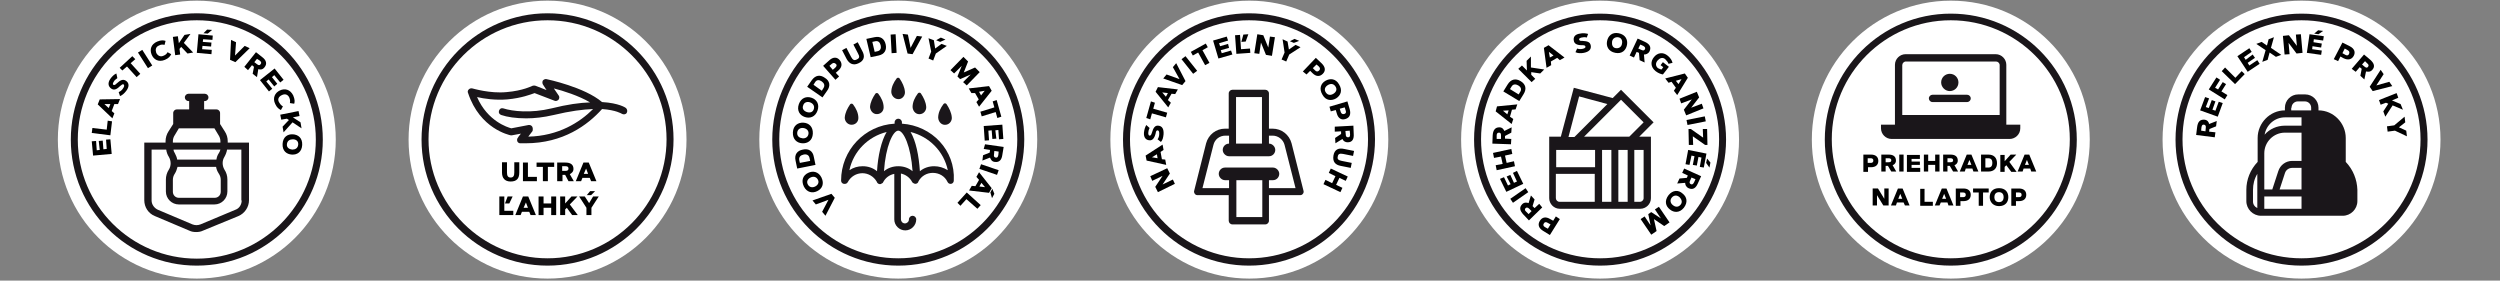
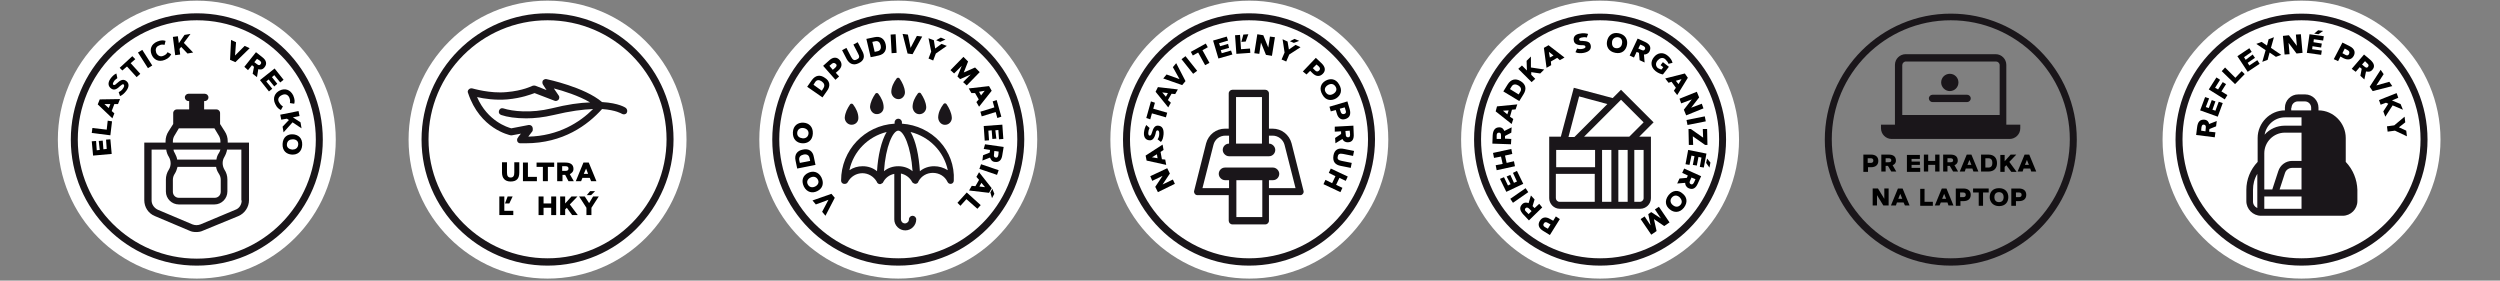
<svg xmlns="http://www.w3.org/2000/svg" version="1.1" id="Layer_1" x="0px" y="0px" viewBox="0 0 752 84.4" style="enable-background:new 0 0 752 84.4;" xml:space="preserve">
  <rect x="0" y="0" width="752" height="84.4" fill="#808080" stroke="none" />
  <style type="text/css">
	.st0{fill:#FFFFFF;}
	.st1{fill:#1A161A;}
</style>
  <title>be_urban_icons</title>
  <g>
    <circle class="st0" cx="481.3" cy="42" r="41.8" />
    <path class="st1" d="M481.3,79.9c-20.9,0-37.9-17-37.9-37.9c0-20.9,17-37.9,37.9-37.9s37.9,17,37.9,37.9   C519.2,62.9,502.2,79.9,481.3,79.9z M481.3,6.1c-19.8,0-35.8,16.1-35.8,35.8c0,19.8,16.1,35.8,35.8,35.8   c19.8,0,35.8-16.1,35.8-35.8C517.1,22.2,501,6.1,481.3,6.1z" />
-     <path class="st1" d="M493.1,41.1l4.3-4.3l-9.8-9.8l-2.5,2.5l-11.7-3.1l-3.9,14.7H466v18.5c0,1.7,1.4,3.2,3.2,3.2h24.2   c1.7,0,3.2-1.4,3.2-3.2V41.1H493.1z M494.4,36.8l-4.3,4.3h-13.6l11.1-11.1L494.4,36.8z M475,29l8.5,2.3l-9.9,9.9h-1.8L475,29z    M479.8,60.7h-10.7c-0.6,0-1.1-0.5-1.1-1.1v-7.3h11.7V60.7z M479.8,50.3h-11.7v-5.2h11.7V50.3z M484.7,60.7h-2.8V45.1h2.8V60.7z    M489.6,60.7h-2.8V45.1h2.8V60.7z M494.4,59.6c0,0.6-0.5,1.1-1.1,1.1h-1.7V45.1h2.8V59.6z" />
+     <path class="st1" d="M493.1,41.1l4.3-4.3l-9.8-9.8l-2.5,2.5l-11.7-3.1l-3.9,14.7H466v18.5c0,1.7,1.4,3.2,3.2,3.2h24.2   c1.7,0,3.2-1.4,3.2-3.2V41.1H493.1z M494.4,36.8l-4.3,4.3h-13.6l11.1-11.1L494.4,36.8z M475,29l8.5,2.3l-9.9,9.9h-1.8L475,29z    M479.8,60.7h-10.7c-0.6,0-1.1-0.5-1.1-1.1v-7.3h11.7V60.7z M479.8,50.3h-11.7v-5.2h11.7V50.3M484.7,60.7h-2.8V45.1h2.8V60.7z    M489.6,60.7h-2.8V45.1h2.8V60.7z M494.4,59.6c0,0.6-0.5,1.1-1.1,1.1h-1.7V45.1h2.8V59.6z" />
    <g>
      <path d="M469.2,65.9l-3,4.8l-2.1-1.3c-1.3-0.8-1.6-1.9-0.9-3s1.8-1.3,3.1-0.5l0.9,0.5l0.8-1.3L469.2,65.9z M465.6,68.8l0.8-1.3    l-0.9-0.5c-0.5-0.3-0.9-0.2-1.1,0.2c-0.3,0.4-0.2,0.8,0.3,1.1L465.6,68.8z" />
      <path d="M463.9,62.4l-4,3.9l-1.7-1.8c-1-1.1-1.3-2.1-0.3-3.1c0.6-0.6,1.4-0.5,1.9-0.3l0.7-2.3l1.1,1.2L461,62l0.6,0.6l1.4-1.3    L463.9,62.4z M459.8,64.4l0.9-0.9l-0.7-0.7c-0.4-0.4-0.8-0.5-1.1-0.2c-0.3,0.3-0.3,0.7,0.2,1.1L459.8,64.4z" />
      <path d="M455.1,61l-0.8-1.2l4.6-3.2l0.8,1.2L455.1,61z" />
      <path d="M453.2,53.1l1.1-0.5l1.1,2.4l0.9-0.4l-1.2-2.6l1.2-0.6l1.9,3.9l-5.1,2.4l-1.9-3.9l1.2-0.5l1.2,2.5l0.8-0.4L453.2,53.1z" />
      <path d="M449.4,47.5l-0.3-1.5l5.5-1.2l0.3,1.5l-2.2,0.5l0.5,2.2l2.2-0.5l0.3,1.5l-5.5,1.2l-0.3-1.5l2.1-0.4l-0.5-2.2L449.4,47.5z" />
      <path d="M454.5,43.4l-5.6-0.2l0.1-2.5c0.1-1.5,0.7-2.4,2-2.4c0.9,0,1.3,0.6,1.5,1.1l2.2-1.1l-0.1,1.6l-1.9,1l0,0.8l1.9,0.1    L454.5,43.4z M450.2,41.8l1.3,0l0-1c0-0.6-0.1-0.9-0.6-0.9c-0.5,0-0.7,0.3-0.7,0.9L450.2,41.8z" />
      <path d="M455.2,35.8l-0.5,1.5l-4.8-3.8l0.4-1.5l6.1-0.6l-0.5,1.5l-1.1,0.1l-0.6,2.1L455.2,35.8z M453.4,34.4l0.4-1.2l-1.7,0.1    L453.4,34.4z" />
      <path d="M458.3,28.3l-1.3,2.1l-4.8-2.9l1.3-2.1c1-1.6,2.4-1.9,3.9-1C458.9,25.3,459.3,26.7,458.3,28.3z M456.8,28.4l0.5-0.8    c0.5-0.8,0.1-1.5-0.6-1.9c-0.7-0.4-1.5-0.5-2,0.3l-0.5,0.8L456.8,28.4z" />
      <path d="M459.2,18.3l1.3-1.3l0,3.3l4,0.6l-1.2,1.2l-2.7-0.4l0,0.8l1.2,1.2l-1.1,1l-4-4l1.1-1l1.5,1.5L459.2,18.3z" />
      <path d="M466.6,19.6l-1.4,0.8l-0.8-6l1.4-0.8l4.8,3.7l-1.4,0.8l-0.8-0.7l-1.9,1.1L466.6,19.6z M466.2,17.3l1.1-0.6l-1.4-1.1    L466.2,17.3z" />
      <path d="M477.3,11.3c-0.6-0.2-1.1-0.1-1.6,0c-0.4,0.1-0.8,0.3-0.7,0.6c0.1,0.4,0.4,0.4,1,0.4c1.5,0.1,2.3,0.3,2.5,1.4    c0.2,1.2-0.6,1.9-2.1,2.2c-1,0.2-1.9,0.1-2.5-0.2l0.5-1.1c0.5,0.2,1.1,0.2,1.6,0.1c0.5-0.1,1-0.3,0.9-0.7    c-0.1-0.4-0.5-0.4-1.1-0.4c-1.5,0-2.3-0.5-2.4-1.4c-0.2-1,0.3-1.9,1.9-2.1c0.9-0.2,1.6-0.1,2.4,0.1L477.3,11.3z" />
      <path d="M483.4,12.4c0.3-1.6,1.5-2.8,3.5-2.4c2,0.4,2.8,1.9,2.5,3.5c-0.3,1.6-1.5,2.8-3.5,2.4C483.8,15.5,483.1,13.9,483.4,12.4z     M487.9,13.1c0.2-0.9-0.2-1.8-1.2-1.9s-1.7,0.5-1.8,1.4s0.2,1.8,1.2,1.9S487.8,14,487.9,13.1z" />
      <path d="M490.2,16.7l2.4-5.1l2.2,1c1.3,0.6,2,1.5,1.4,2.8c-0.4,0.8-1.1,1-1.7,1l0.2,2.4l-1.5-0.7l-0.2-2.2l-0.7-0.3l-0.8,1.7    L490.2,16.7z M493.4,13.4l-0.6,1.2l0.9,0.4c0.6,0.3,0.9,0.2,1.1-0.2c0.2-0.4,0-0.7-0.5-1L493.4,13.4z" />
      <path d="M499.8,20.9l0.5-0.7l-0.8-0.6l0.7-0.9l1.8,1.4l-1.8,2.3c-0.5-0.1-1.3-0.3-2.2-1c-1.6-1.3-1.5-3-0.5-4.2    c1-1.3,2.7-1.7,4.2-0.4c0.8,0.7,1.2,1.3,1.4,2.1l-1.2,0.3c-0.2-0.5-0.5-0.9-1-1.4c-0.8-0.7-1.7-0.3-2.3,0.4    c-0.6,0.7-0.7,1.6,0.1,2.3C499.2,20.7,499.5,20.9,499.8,20.9z" />
      <path d="M501.9,24.9l-1-1.3l5.9-1.5l0.9,1.3l-3.2,5.2l-1-1.3l0.6-0.9l-1.3-1.8L501.9,24.9z M504.1,24.3l0.8,1l0.9-1.5L504.1,24.3z    " />
      <path d="M510.4,27.6l0.7,1.7l-2.4,3.1l3.2-1.2l0.5,1.4l-5.2,2.1l-0.7-1.7l2.4-3.1l-3.2,1.2l-0.5-1.4L510.4,27.6z" />
      <path d="M512.8,35l0.3,1.5l-5.5,1.1l-0.3-1.5L512.8,35z" />
      <path d="M509.3,43.6l-1.3,0l-0.1-4.8l0.7,0l3.7,2.6l-0.1-2.6l1.3,0l0.1,4.8l-0.7,0l-3.7-2.6L509.3,43.6z" />
      <path d="M510.4,49.8l-1.2-0.2l0.5-2.6l-0.9-0.2l-0.6,2.8l-1.2-0.2l0.8-4.3l5.5,1.1l-0.8,4.2l-1.2-0.2l0.5-2.8l-0.9-0.2L510.4,49.8    z M514.5,48.9l-0.3,1.5l-1-1.4l0.3-1.3L514.5,48.9z" />
      <path d="M506.6,50.7l5.1,2.3l-1,2.2c-0.6,1.4-1.5,2-2.8,1.4c-0.8-0.4-1-1.1-1-1.6l-2.4,0.2l0.7-1.5l2.2-0.2l0.3-0.7l-1.7-0.8    L506.6,50.7z M510,53.9l-1.2-0.5l-0.4,0.9c-0.3,0.6-0.2,0.9,0.2,1.1s0.7,0,1-0.6L510,53.9z" />
      <path d="M506.1,58.2c1.3,1,1.7,2.6,0.4,4.3c-1.3,1.6-3,1.5-4.2,0.5c-1.3-1-1.7-2.6-0.4-4.3C503.2,57.1,504.9,57.1,506.1,58.2z     M503.2,61.7c0.7,0.6,1.6,0.7,2.3-0.1s0.3-1.7-0.3-2.3c-0.7-0.6-1.6-0.7-2.3,0.1S502.5,61.2,503.2,61.7z" />
      <path d="M497.5,65.9l0.8,3.6l-1.6,1.1l-3.2-4.7l1.2-0.8l1.8,2.7l-0.7-3.4l0.9-0.6l2.9,1.9l-1.8-2.7l1.2-0.8l3.2,4.7l-1.6,1.1    L497.5,65.9z" />
    </g>
  </g>
  <g>
    <circle class="st0" cx="375.8" cy="42" r="41.8" />
    <path class="st1" d="M375.7,79.9c-20.9,0-37.9-17-37.9-37.9S354.8,4,375.7,4c20.9,0,37.9,17,37.9,37.9S396.7,79.9,375.7,79.9z    M375.7,6.1c-19.8,0-35.8,16.1-35.8,35.8s16.1,35.8,35.8,35.8c19.8,0,35.8-16.1,35.8-35.8S395.5,6.1,375.7,6.1z" />
    <path class="st1" d="M392.1,57.4l-3.6-14.3c-0.7-2.6-3-4.4-5.7-4.4h-1.1V28.1c0-0.6-0.5-1.1-1.1-1.1h-9.9c-0.6,0-1.1,0.5-1.1,1.1   v10.6h-1.1c-2.7,0-5,1.8-5.7,4.4l-3.6,14.3c-0.1,0.3,0,0.6,0.2,0.9c0.2,0.3,0.5,0.4,0.8,0.4h9.4v7.7c0,0.6,0.5,1.1,1.1,1.1h9.9   c0.6,0,1.1-0.5,1.1-1.1v-7.7h9.4c0.3,0,0.6-0.1,0.8-0.4C392.1,58.1,392.2,57.7,392.1,57.4z M379.6,29.2v14h-7.8v-14H379.6z    M371.9,65.3V54.2h7.8v11.1H371.9z M381.7,56.6v-2.4h1.2c1.1,0,1.9-0.9,1.9-1.9s-0.9-1.9-1.9-1.9h-14.4c-1.1,0-1.9,0.9-1.9,1.9   s0.9,1.9,1.9,1.9h1.2v2.4h-8l3.3-13c0.4-1.7,1.9-2.8,3.6-2.8h1.1v2.4h0c-1.1,0-1.9,0.9-1.9,1.9s0.9,1.9,1.9,1.9h12   c1.1,0,1.9-0.9,1.9-1.9s-0.9-1.9-1.9-1.9h0v-2.4h1.1c1.7,0,3.2,1.2,3.6,2.8l3.3,13H381.7z" />
    <g>
      <g>
        <path d="M348.3,57.8l-0.8-1.6l2.2-3.3l-3.1,1.5L346,53l5.1-2.4l0.8,1.6l-2.2,3.3l3.1-1.5l0.6,1.3L348.3,57.8z" />
        <path d="M350.5,48l0.3,1.6l-5.9-1.3l-0.3-1.5l5.1-3.3l0.3,1.6l-0.9,0.6l0.4,2.2L350.5,48z M348.2,47.6l-0.2-1.2l-1.5,0.9     L348.2,47.6z" />
        <path d="M345.8,38.5c-0.3,0.6-0.4,1.1-0.4,1.5c0,0.4,0.1,0.8,0.4,0.8c0.4,0,0.5-0.3,0.7-0.9c0.4-1.4,0.9-2.2,1.9-2.1     c1.2,0.1,1.7,1,1.6,2.6c-0.1,1-0.3,1.8-0.8,2.3l-1-0.8c0.3-0.4,0.5-1,0.5-1.6c0-0.5,0-1-0.5-1.1c-0.4,0-0.5,0.4-0.6,1     c-0.4,1.5-1,2.1-1.9,2c-1-0.1-1.7-0.8-1.6-2.3c0.1-0.9,0.3-1.6,0.7-2.3L345.8,38.5z" />
        <path d="M346.2,30.5l1.2,0.4l-0.5,1.8l4.2,1.2l-0.4,1.4l-4.2-1.2l-0.5,1.8l-1.2-0.4L346.2,30.5z" />
        <path d="M352.2,30.9l-0.8,1.4l-3.8-4.7l0.7-1.4l6,0.7l-0.8,1.4l-1.1-0.1l-1.1,1.9L352.2,30.9z M350.7,29.1l0.6-1.1l-1.7-0.2     L350.7,29.1z" />
        <path d="M354.8,23.8l-2-3.6l1-1.2l2.8,5.4l-1,1.2l-5.7-2l1-1.2L354.8,23.8z" />
        <path d="M355.4,17.8l1.2-0.9l3.5,4.4l-1.2,0.9L355.4,17.8z" />
        <path d="M362.7,13.1l0.6,1.1l-1.6,0.9l2.1,3.8l-1.3,0.7l-2.1-3.8l-1.6,0.9l-0.6-1.1L362.7,13.1z" />
        <path d="M369.4,13.2l0.3,1.2l-2.5,0.7l0.3,0.9l2.8-0.8l0.4,1.2l-4.2,1.2l-1.6-5.4L369,11l0.4,1.2l-2.7,0.8l0.3,0.9L369.4,13.2z" />
        <path d="M373.3,14.8l2.7-0.2l0.1,1.3l-4.2,0.3l-0.4-5.6l1.5-0.1L373.3,14.8z M374,10.4l1.5-0.1l-0.8,2.2l-1.3,0.1L374,10.4z" />
        <path d="M378.2,10.3l1.8,0.3l1.5,3.7L382,11l1.5,0.2l-0.9,5.6l-1.8-0.3l-1.5-3.7l-0.5,3.4l-1.5-0.2L378.2,10.3z" />
        <path d="M387.7,14.9l2-1.4l1.5,0.7l-3.4,2.2l-0.9,2.1l-1.4-0.6l0.9-2.1l-0.6-4l1.5,0.7L387.7,14.9z M389.4,11.7l1.4,0.6l-1.6,0.6     l-1.2-0.5L389.4,11.7z" />
        <path d="M391.9,21.5l3.9-4.1l1.8,1.7c1.1,1.1,1.2,2.2,0.3,3.1c-0.9,0.9-2,0.9-3.1-0.2l-0.7-0.7l-1.1,1.1L391.9,21.5z M396,19.4     l-1.1,1.1l0.7,0.7c0.4,0.4,0.8,0.4,1.2,0c0.4-0.4,0.3-0.8-0.1-1.2L396,19.4z" />
        <path d="M398.7,24.3c1.4-0.8,3.1-0.7,4.1,1.1c1.1,1.8,0.5,3.3-0.9,4.2c-1.4,0.8-3.1,0.7-4.1-1.1     C396.7,26.7,397.3,25.1,398.7,24.3z M401.1,28.2c0.8-0.5,1.2-1.3,0.6-2.2c-0.6-0.9-1.5-0.9-2.3-0.4s-1.2,1.3-0.6,2.2     C399.4,28.7,400.3,28.7,401.1,28.2z" />
        <path d="M399.9,32.1l5.4-1.6l0.7,2.4c0.4,1.5,0,2.5-1.3,2.9c-1.2,0.4-2.2-0.2-2.6-1.7l-0.3-1l-1.5,0.4L399.9,32.1z M404.5,32.3     l-1.5,0.4l0.3,1c0.2,0.5,0.5,0.7,1,0.6c0.5-0.1,0.7-0.5,0.5-1L404.5,32.3z" />
        <path d="M401.5,38.1l5.6-0.3l0.1,2.5c0.1,1.5-0.4,2.5-1.8,2.5c-0.9,0-1.4-0.5-1.6-1l-2.1,1.3l-0.1-1.6l1.8-1.2l0-0.8l-1.9,0.1     L401.5,38.1z M406,39.3l-1.3,0.1l0.1,1c0,0.6,0.2,0.9,0.7,0.9c0.5,0,0.6-0.3,0.6-0.9L406,39.3z" />
        <path d="M403.6,48.4l3,0.6l-0.3,1.5l-3-0.6c-1.6-0.3-2.5-1.2-2.2-3.1c0.3-1.8,1.5-2.4,3.2-2l3,0.6l-0.3,1.5l-3-0.6     c-1-0.2-1.5,0-1.6,0.8C402.2,47.9,402.6,48.2,403.6,48.4z" />
        <path d="M403.8,56.5l-0.6,1.3l-5.1-2.4l0.6-1.3l2,1l1-2.1l-2-1l0.6-1.3l5.1,2.4l-0.6,1.3l-1.9-0.9l-1,2.1L403.8,56.5z" />
      </g>
    </g>
  </g>
  <g>
    <circle class="st0" cx="164.7" cy="42" r="41.8" />
    <path class="st1" d="M164.7,79.9c-20.9,0-37.9-17-37.9-37.9S143.8,4,164.7,4s37.9,17,37.9,37.9S185.6,79.9,164.7,79.9z M164.7,6.1   c-19.8,0-35.8,16.1-35.8,35.8s16.1,35.8,35.8,35.8s35.8-16.1,35.8-35.8S184.5,6.1,164.7,6.1z" />
    <path class="st1" d="M188.3,32.5c-0.1-0.1-2.1-1.5-7.2-1.8c-5.3-4.5-16.3-6.8-16.7-6.9c-0.4-0.1-0.8,0.1-1.1,0.4   c-0.2,0.4-0.2,0.8,0,1.2l1.1,1.7l-3.3-1.3c-0.3-0.1-0.6-0.1-0.9,0c0,0-2.9,1.5-7.8,1.9c-5,0.5-10.2-1.1-10.3-1.1   c-0.4-0.1-0.8,0-1.1,0.3c-0.3,0.3-0.4,0.7-0.2,1.1c3.6,10.8,12.4,12.6,12.8,12.7c0.1,0,0.3,0,0.4,0l2.7-0.5   c-0.3,0.4-0.7,0.8-0.9,1.2c-0.3,0.3-0.3,0.7-0.2,1.1c0.2,0.4,0.5,0.6,0.9,0.6c0.5,0,1.1,0,1.6,0c11.3,0,18.7-5.5,23-10.3   c4.2,0.3,5.9,1.4,5.9,1.4c0.5,0.3,1.1,0.3,1.5-0.2C188.8,33.5,188.7,32.9,188.3,32.5z M160.1,38.1c-0.2-0.3-0.5-0.5-0.9-0.5   c-0.1,0-0.1,0-0.2,0l-5.2,1c-1.1-0.3-7.1-2.1-10.3-9.4c2.1,0.5,5.6,1,9.1,0.7c4.3-0.4,7.1-1.5,8.2-1.9l6,2.3c0.4,0.2,0.9,0,1.2-0.3   c0.3-0.4,0.3-0.9,0.1-1.2l-1.5-2.2c2.8,0.7,7.5,2.2,10.9,4.2c-3.1,0.1-6.8,0.6-11.6,1.8c-6.2,1.5-11.7,0.9-14.5,0   c-0.6-0.2-1.1,0.1-1.3,0.7c-0.2,0.6,0.1,1.1,0.7,1.3c1.7,0.6,4.4,1,7.5,1c2.5,0,5.2-0.3,8.2-1c5-1.2,8.9-1.7,11.9-1.8   c-4,4-10.4,8.1-19.5,8.3c0.7-0.9,1.3-1.7,1.3-1.7C160.3,38.9,160.3,38.5,160.1,38.1z" />
    <g>
      <g>
        <path d="M154.7,51.9v-3.1h1.5v3.1c0,1.7-0.7,2.7-2.6,2.7c-1.8,0-2.6-1.1-2.6-2.7v-3.1h1.5v3.1c0,1,0.3,1.5,1.1,1.5     C154.4,53.4,154.7,52.9,154.7,51.9z" />
        <path d="M158.8,53.2h2.7v1.3h-4.2v-5.6h1.5V53.2z" />
        <path d="M166.7,48.9v1.3h-1.9v4.3h-1.5v-4.3h-1.9v-1.3H166.7z" />
        <path d="M167.6,54.5v-5.6h2.5c1.5,0,2.4,0.6,2.4,1.9c0,0.9-0.6,1.3-1.1,1.6l1.2,2.1h-1.6l-1-1.9h-0.8v1.9H167.6z M169.1,50.1v1.3     h1c0.6,0,0.9-0.2,0.9-0.7s-0.3-0.7-0.9-0.7H169.1z" />
        <path d="M174.8,54.5h-1.6l2.3-5.6h1.6l2.3,5.6h-1.6l-0.4-1h-2.2L174.8,54.5z M175.6,52.3h1.3l-0.6-1.6L175.6,52.3z" />
        <path d="M151.7,63.4h2.7v1.3h-4.2v-5.6h1.5V63.4z M152.7,59.1h1.5l-1,2.1h-1.3L152.7,59.1z" />
-         <path d="M156.6,64.7H155l2.3-5.6h1.6l2.3,5.6h-1.6l-0.4-1H157L156.6,64.7z M157.5,62.5h1.3l-0.6-1.6L157.5,62.5z" />
        <path d="M165.8,59.1h1.5v5.6h-1.5v-2.2h-2.3v2.2H162v-5.6h1.5v2.1h2.3V59.1z" />
        <path d="M171.9,59.1h1.8l-2.3,2.4l2.4,3.2h-1.7l-1.6-2.2l-0.5,0.5v1.7h-1.5v-5.6h1.5v2.1L171.9,59.1z" />
        <path d="M177.2,61.1l1.2-2h1.7l-2.2,3.4v2.2h-1.5v-2.2l-2.2-3.4h1.7L177.2,61.1z M177.5,57.5h1.5l-1.2,1.2h-1.3L177.5,57.5z" />
      </g>
    </g>
  </g>
  <g>
-     <circle class="st0" cx="586.8" cy="42" r="41.8" />
    <path class="st1" d="M586.8,79.9c-20.9,0-37.9-17-37.9-37.9c0-20.9,17-37.9,37.9-37.9s37.9,17,37.9,37.9   C624.7,62.9,607.7,79.9,586.8,79.9z M586.8,6.1c-19.8,0-35.8,16.1-35.8,35.8c0,19.8,16.1,35.8,35.8,35.8s35.8-16.1,35.8-35.8   C622.6,22.2,606.5,6.1,586.8,6.1z" />
    <path class="st1" d="M603.5,37.5v-18c0-1.7-1.4-3.2-3.2-3.2h-27.1c-1.7,0-3.2,1.4-3.2,3.2v18h-4.2v1.1c0,1.7,1.4,3.2,3.2,3.2h35.5   c1.7,0,3.2-1.4,3.2-3.2v-1.1H603.5z M601.4,34.6h-29.2v-15c0-0.6,0.5-1.1,1.1-1.1h27.1c0.6,0,1.1,0.5,1.1,1.1V34.6z M586.5,27.4   c1.4,0,2.6-1.1,2.6-2.6c0-1.4-1.1-2.6-2.6-2.6c-1.4,0-2.6,1.1-2.6,2.6C583.9,26.2,585.1,27.4,586.5,27.4z M591.7,28.5h-10.4   c-0.6,0-1.1,0.5-1.1,1.1c0,0.6,0.5,1.1,1.1,1.1h10.4c0.6,0,1.1-0.5,1.1-1.1C592.8,29,592.3,28.5,591.7,28.5z" />
    <g>
      <g>
        <path d="M560.5,51.6v-5.1h2.3c1.4,0,2.2,0.7,2.2,1.9c0,1.2-0.8,1.9-2.2,1.9h-0.9v1.4H560.5z M561.8,47.6V49h0.9     c0.5,0,0.8-0.2,0.8-0.7c0-0.5-0.3-0.7-0.8-0.7H561.8z" />
        <path d="M565.9,51.6v-5.1h2.2c1.3,0,2.2,0.5,2.2,1.8c0,0.8-0.5,1.2-1,1.4l1.1,1.9h-1.5l-1-1.7h-0.7v1.7H565.9z M567.2,47.6v1.2     h0.9c0.6,0,0.8-0.2,0.8-0.6s-0.3-0.6-0.8-0.6H567.2z" />
-         <path d="M571.3,46.5h1.3v5.1h-1.3V46.5z" />
        <path d="M577.5,48.5v1.1H575v0.9h2.6v1.2h-4v-5.1h3.9v1.2H575v0.8H577.5z" />
        <path d="M582.1,46.5h1.3v5.1h-1.3v-2H580v2h-1.3v-5.1h1.3v1.9h2.1V46.5z" />
        <path d="M584.5,51.6v-5.1h2.2c1.3,0,2.2,0.5,2.2,1.8c0,0.8-0.5,1.2-1,1.4l1.1,1.9h-1.5l-1-1.7h-0.7v1.7H584.5z M585.8,47.6v1.2     h0.9c0.6,0,0.8-0.2,0.8-0.6s-0.3-0.6-0.8-0.6H585.8z" />
        <path d="M591,51.6h-1.5l2.1-5.1h1.4l2.1,5.1h-1.5l-0.3-0.9h-2L591,51.6z M591.8,49.6h1.2l-0.6-1.5L591.8,49.6z" />
        <path d="M598.1,51.6h-2.2v-5.1h2.2c1.7,0,2.6,1,2.6,2.6C600.7,50.6,599.8,51.6,598.1,51.6z M597.2,50.4h0.9     c0.9,0,1.2-0.6,1.2-1.4c0-0.8-0.3-1.4-1.2-1.4h-0.9V50.4z" />
        <path d="M604.8,46.5h1.7l-2.1,2.2l2.2,3h-1.6l-1.5-2l-0.5,0.5v1.5h-1.3v-5.1h1.3v1.9L604.8,46.5z" />
        <path d="M608.4,51.6h-1.5l2.1-5.1h1.4l2.1,5.1h-1.5l-0.3-0.9h-2L608.4,51.6z M609.1,49.6h1.2l-0.6-1.5L609.1,49.6z" />
        <path d="M563.3,56.7h1.6l1.9,3.1v-3.1h1.3v5.1h-1.6l-1.9-3.1v3.1h-1.3V56.7z" />
        <path d="M570.3,61.8h-1.5l2.1-5.1h1.4l2.1,5.1H573l-0.4-0.9h-2L570.3,61.8z M571,59.8h1.2l-0.6-1.5L571,59.8z" />
        <path d="M578.9,60.7h2.5v1.2h-3.8v-5.1h1.3V60.7z" />
        <path d="M583.4,61.8H582l2.1-5.1h1.4l2.1,5.1h-1.5l-0.3-0.9h-2L583.4,61.8z M584.2,59.8h1.2l-0.6-1.5L584.2,59.8z" />
        <path d="M588.3,61.8v-5.1h2.3c1.4,0,2.2,0.7,2.2,1.9c0,1.2-0.8,1.9-2.2,1.9h-0.9v1.4H588.3z M589.6,57.9v1.4h0.9     c0.5,0,0.8-0.2,0.8-0.7c0-0.5-0.3-0.7-0.8-0.7H589.6z" />
        <path d="M598.2,56.7v1.2h-1.7v4h-1.3v-4h-1.7v-1.2H598.2z" />
        <path d="M598.5,59.3c0-1.5,0.9-2.7,2.8-2.7c1.9,0,2.8,1.2,2.8,2.7c0,1.5-0.9,2.7-2.8,2.7C599.5,62,598.5,60.7,598.5,59.3z      M602.7,59.3c0-0.8-0.4-1.5-1.4-1.5c-1,0-1.4,0.7-1.4,1.5c0,0.8,0.4,1.5,1.4,1.5C602.3,60.8,602.7,60.1,602.7,59.3z" />
        <path d="M605,61.8v-5.1h2.3c1.4,0,2.2,0.7,2.2,1.9c0,1.2-0.8,1.9-2.2,1.9h-0.9v1.4H605z M606.4,57.9v1.4h0.9     c0.5,0,0.8-0.2,0.8-0.7c0-0.5-0.3-0.7-0.8-0.7H606.4z" />
      </g>
    </g>
  </g>
  <g>
    <circle class="st0" cx="270.2" cy="42" r="41.8" />
    <path class="st1" d="M270.2,79.9c-20.9,0-37.9-17-37.9-37.9S249.3,4,270.2,4s37.9,17,37.9,37.9S291.2,79.9,270.2,79.9z M270.2,6.1   c-19.8,0-35.8,16.1-35.8,35.8s16.1,35.8,35.8,35.8s35.8-16.1,35.8-35.8S290,6.1,270.2,6.1z" />
    <path class="st1" d="M271.3,37.2v-0.4c0-0.6-0.5-1.1-1.1-1.1s-1.1,0.5-1.1,1.1v0.4c-9,0.5-16.1,8-16.1,17.1c0,0.5,0.3,0.9,0.8,1   c0.5,0.1,1-0.1,1.2-0.5c0.9-1.7,2.6-2.7,4.4-2.7c1.8,0,3.4,1,4.3,2.5c0.1,0.4,0.5,0.8,1,0.8c0.2,0,0.4-0.1,0.5-0.2   c0.1,0,0.1-0.1,0.2-0.1c0,0,0,0,0,0c0.1-0.1,0.2-0.1,0.2-0.2c0.7-1.4,1.9-2.3,3.4-2.6v13.7c0,1.8,1.5,3.3,3.3,3.3s3.3-1.5,3.3-3.3   c0-0.6-0.5-1.1-1.1-1.1c-0.6,0-1.1,0.5-1.1,1.1c0,0.7-0.6,1.2-1.2,1.2c-0.7,0-1.2-0.6-1.2-1.2V52.2c1.4,0.3,2.7,1.2,3.4,2.6   c0.1,0.1,0.2,0.2,0.2,0.2c0,0,0,0,0,0c0.1,0.1,0.1,0.1,0.2,0.1c0.2,0.1,0.3,0.2,0.5,0.2c0.5,0,0.9-0.3,1-0.8   c0.9-1.6,2.5-2.5,4.3-2.5c1.9,0,3.6,1,4.4,2.7c0.2,0.4,0.5,0.6,0.9,0.6c0.1,0,0.2,0,0.2,0c0.5-0.1,0.8-0.5,0.8-1   C287.4,45.2,280.3,37.8,271.3,37.2z M263.8,51.5c-1.2-1-2.7-1.5-4.3-1.5c-1.5,0-2.8,0.4-4,1.2c1.2-5.7,5.6-10.1,11.2-11.5   C265.1,42.4,264.1,46.8,263.8,51.5z M270.2,50c-1.6,0-3.1,0.5-4.3,1.5c0.5-7.5,2.7-12.2,4.3-12.2s3.8,4.7,4.3,12.2   C273.3,50.5,271.8,50,270.2,50z M281,50c-1.6,0-3.1,0.5-4.3,1.5c-0.3-4.7-1.2-9.1-2.8-11.8c5.6,1.4,10,5.8,11.2,11.5   C283.8,50.4,282.4,50,281,50z M284.7,37.5c1-0.2,1.7-1.2,1.6-2.2c-0.1-1.4-0.8-2.8-1.6-4c-0.2-0.3-0.7-0.3-0.9,0   c-0.9,1.2-1.6,2.6-1.6,4.1C282.3,36.8,283.4,37.8,284.7,37.5z M277,34.3c1-0.2,1.7-1.2,1.6-2.2c-0.1-1.4-0.8-2.8-1.6-4   c-0.2-0.3-0.7-0.3-0.9,0c-0.9,1.2-1.6,2.6-1.6,4.1C274.6,33.6,275.7,34.6,277,34.3z M263.4,34.3c1.3,0.2,2.4-0.7,2.4-2   c0-1.5-0.7-2.9-1.6-4.1c-0.2-0.3-0.7-0.3-0.9,0c-0.8,1.2-1.5,2.5-1.6,4C261.8,33.2,262.4,34.1,263.4,34.3z M255.8,37.5   c1.3,0.2,2.4-0.7,2.4-2c0-1.5-0.7-2.9-1.6-4.1c-0.2-0.3-0.7-0.3-0.9,0c-0.8,1.2-1.5,2.5-1.6,4C254.1,36.4,254.8,37.3,255.8,37.5z    M270.6,29.8c1-0.2,1.7-1.2,1.6-2.2c-0.1-1.4-0.8-2.8-1.6-4c-0.2-0.3-0.7-0.3-0.9,0c-0.9,1.2-1.6,2.6-1.6,4.1   C268.2,29,269.3,30,270.6,29.8z" />
    <g>
      <g>
        <path d="M249.2,60.1l-3.8,1.4l-1-1.2l5.7-2l1,1.2l-2.8,5.4l-1-1.2L249.2,60.1z" />
        <path d="M245.8,57.5c-1.4,0.7-3.1,0.4-4-1.4c-0.9-1.9-0.2-3.4,1.3-4.1c1.4-0.7,3.1-0.4,4,1.4C248,55.3,247.3,56.8,245.8,57.5z      M243.8,53.4c-0.8,0.4-1.3,1.2-0.8,2.1c0.5,0.9,1.4,1,2.2,0.6c0.8-0.4,1.3-1.2,0.8-2.1C245.5,53.1,244.6,53,243.8,53.4z" />
        <path d="M244.8,47.2l0.5,2.4l-5.5,1.1l-0.5-2.4c-0.4-1.8,0.5-3,2.2-3.3C243.2,44.6,244.5,45.4,244.8,47.2z M243.7,48.4l-0.2-0.9     c-0.2-0.9-0.9-1.2-1.8-1s-1.4,0.7-1.3,1.6l0.2,0.9L243.7,48.4z" />
        <path d="M241.3,43.1c-1.6-0.1-2.9-1.2-2.8-3.3c0.1-2.1,1.6-3,3.2-2.9s2.9,1.2,2.8,3.3C244.4,42.3,242.9,43.2,241.3,43.1z      M241.6,38.5c-0.9-0.1-1.7,0.4-1.8,1.4c-0.1,1.1,0.7,1.6,1.6,1.7c0.9,0.1,1.7-0.4,1.8-1.4S242.5,38.6,241.6,38.5z" />
-         <path d="M242.1,35.2c-1.5-0.5-2.5-1.9-1.8-3.9c0.7-1.9,2.3-2.4,3.8-1.9c1.5,0.5,2.5,1.9,1.8,3.9     C245.2,35.2,243.6,35.7,242.1,35.2z M243.7,30.8c-0.8-0.3-1.8-0.1-2.1,0.9c-0.4,1,0.2,1.7,1.1,2s1.8,0.1,2.1-0.9     C245.1,31.8,244.5,31.1,243.7,30.8z" />
        <path d="M248.8,27.3l-1.4,2l-4.6-3.2l1.4-2c1.1-1.5,2.5-1.7,3.9-0.7C249.6,24.3,249.9,25.8,248.8,27.3z M247.2,27.3l0.5-0.8     c0.5-0.8,0.2-1.5-0.5-2c-0.7-0.5-1.5-0.6-2,0.2l-0.5,0.8L247.2,27.3z" />
        <path d="M251.3,24l-3.7-4.2l1.9-1.7c1.1-1,2.3-1,3.1,0s0.7,2.1-0.4,3.1l-0.8,0.7l1,1.1L251.3,24z M249.5,19.8l1,1.2l0.8-0.7     c0.4-0.4,0.5-0.8,0.1-1.1s-0.7-0.4-1.2,0L249.5,19.8z" />
        <path d="M258.1,16.1l-1.4-2.7l1.3-0.7l1.4,2.7c0.8,1.5,0.6,2.8-1.1,3.6c-1.6,0.8-2.8,0.2-3.6-1.2l-1.4-2.7l1.3-0.7l1.4,2.7     c0.5,0.9,0.9,1.2,1.7,0.8C258.6,17.5,258.6,17,258.1,16.1z" />
        <path d="M264.3,16.7l-2.4,0.5l-1.3-5.5l2.4-0.5c1.8-0.4,3,0.4,3.4,2.1C266.8,15,266.1,16.3,264.3,16.7z M263.1,15.6l0.9-0.2     c0.9-0.2,1.1-1,0.9-1.8c-0.2-0.8-0.7-1.4-1.6-1.2l-0.9,0.2L263.1,15.6z" />
        <path d="M267.9,10.4l1.5-0.1l0.3,5.6l-1.5,0.1L267.9,10.4z" />
        <path d="M273.9,14.4l1.9-3.6l1.6,0.2l-2.9,5.3l-1.5-0.2l-1.5-5.9l1.6,0.2L273.9,14.4z" />
        <path d="M281.3,14.6l1.9-1.4l1.6,0.6l-3.3,2.3l-0.8,2.1l-1.4-0.6l0.8-2.1l-0.8-4l1.6,0.6L281.3,14.6z M283,11.3l1.4,0.6l-1.6,0.7     l-1.2-0.5L283,11.3z" />
        <path d="M289.9,21.8l3.4-1.5l1.4,1.4l-3.9,4l-1.1-1l2.3-2.3l-3.2,1.4l-0.8-0.8l1.3-3.2l-2.3,2.3l-1.1-1l3.9-4l1.4,1.4L289.9,21.8     z" />
        <path d="M292.2,28l-0.8-1.4l6.1-0.7l0.8,1.4l-3.8,4.8l-0.8-1.4l0.7-0.8l-1.1-1.9L292.2,28z M294.5,27.6l0.6,1.1l1.1-1.4     L294.5,27.6z" />
        <path d="M301.2,35.1l-1.2,0.4l-0.5-1.8l-4.2,1.3l-0.4-1.4l4.2-1.3l-0.5-1.8l1.2-0.4L301.2,35.1z" />
        <path d="M299.7,41.7l-1.2,0.1l-0.2-2.6l-1,0.1l0.2,2.9l-1.3,0.1l-0.3-4.4l5.6-0.4l0.3,4.3l-1.3,0.1l-0.2-2.8l-0.9,0.1L299.7,41.7     z" />
        <path d="M296.3,43.4l5.6,0.8l-0.4,2.4c-0.2,1.5-0.9,2.3-2.3,2.1c-0.9-0.1-1.2-0.8-1.4-1.3l-2.3,0.9l0.2-1.6l2-0.8l0.1-0.8     l-1.9-0.3L296.3,43.4z M300.4,45.6l-1.3-0.2l-0.1,1c-0.1,0.6,0,0.9,0.5,1s0.7-0.2,0.8-0.8L300.4,45.6z" />
        <path d="M300.4,51.2l-0.5,1.4l-5.3-1.8l0.5-1.4L300.4,51.2z" />
        <path d="M293.7,53.2l0.8-1.4l3.8,4.8l-0.8,1.4l-6-0.7l0.8-1.4l1.1,0.1l1.1-1.9L293.7,53.2z M295.2,55l-0.6,1.1l1.7,0.2L295.2,55z      M299.1,58.3l-0.7,1.3l-0.5-1.7l0.6-1.1L299.1,58.3z" />
        <path d="M290.7,59.9l-1.8,2L288,61l2.8-3.1l4.2,3.8l-1,1.1L290.7,59.9z" />
      </g>
    </g>
  </g>
  <g>
    <circle class="st0" cx="692.3" cy="42" r="41.8" />
    <path class="st1" d="M692.3,79.9c-20.9,0-37.9-17-37.9-37.9c0-20.9,17-37.9,37.9-37.9s37.9,17,37.9,37.9   C730.2,62.9,713.2,79.9,692.3,79.9z M692.3,6.1c-19.8,0-35.8,16.1-35.8,35.8c0,19.8,16.1,35.8,35.8,35.8s35.8-16.1,35.8-35.8   C728.1,22.2,712.1,6.1,692.3,6.1z" />
    <path class="st1" d="M705.6,48.7v-7.2c0-4.5-3.7-8.3-8.2-8.3v-0.8c0-2.2-1.8-4-4-4h-2.1c-2.2,0-4,1.8-4,4v0.8   c-4.5,0-8.2,3.8-8.2,8.3v7.2c-2.2,2.3-3.4,5.3-3.4,8.4v3.4c0,2.4,2,4.4,4.4,4.4c0,0,0,0,0,0c0,0,0,0,0,0h24.6c0,0,0,0,0,0   c0,0,0,0,0,0c2.4,0,4.4-2,4.4-4.4v-3.4C709,54,707.8,51,705.6,48.7z M679,62.6c-0.8-0.4-1.3-1.1-1.3-2v-3.4c0-1.8,0.4-3.4,1.3-4.9   V62.6z M692.3,57h-6.6l1.6-4.9c0.3-1,1.2-1.6,2.2-1.6h2.8V57z M689.3,32.4c0-1.1,0.9-1.9,1.9-1.9h2.1c1.1,0,1.9,0.9,1.9,1.9v0.8h-6   V32.4z M687.3,35.3h5v2.5h-5c-2.4,0-4.6,1-6.1,2.7C681.7,37.6,684.2,35.3,687.3,35.3z M681.1,46.1c0-3.4,2.8-6.2,6.2-6.2h5v8.5   h-2.8c-1.9,0-3.6,1.2-4.2,3.1l-1.8,5.5h-2.4V46.1z M681.1,59.1h11.2v3.7h-11.2V59.1z" />
    <g>
      <g>
        <path d="M666.2,41.3l-5.6-0.7l0.3-2.4c0.2-1.5,0.8-2.3,2.2-2.2c0.9,0.1,1.3,0.7,1.4,1.3l2.3-0.9l-0.2,1.6l-2,0.8l-0.1,0.8     l1.9,0.2L666.2,41.3z M662.1,39.3l1.3,0.2l0.1-1c0.1-0.6-0.1-0.9-0.5-1c-0.5-0.1-0.7,0.2-0.8,0.8L662.1,39.3z" />
        <path d="M665.3,30.1l1.1,0.4l-0.9,2.5l0.9,0.3l1-2.7l1.2,0.4l-1.5,4.1l-5.3-1.9l1.5-4l1.2,0.4l-1,2.6l0.9,0.3L665.3,30.1z" />
        <path d="M668.6,24.7l1,0.6l-1.4,2.2l1.8,1.1l-0.8,1.3l-4.8-3l2.3-3.6l1.1,0.7l-1.5,2.4l0.9,0.5L668.6,24.7z" />
        <path d="M672.4,23.4l1.9-2l0.9,0.9l-2.9,3l-4-3.9l1-1.1L672.4,23.4z" />
        <path d="M677.6,16.4l0.7,1l-2.2,1.5l0.5,0.8l2.4-1.6l0.7,1.1l-3.6,2.4l-3.1-4.7l3.6-2.4l0.7,1.1l-2.3,1.6l0.5,0.8L677.6,16.4z" />
        <path d="M686.2,16.5l-1.6,0.6l-1.9-1.3l-0.6,2.2l-1.6,0.6l1-3.5l-2.8-1.9l1.6-0.6l1.6,1.1l0.5-1.9l1.6-0.6l-0.9,3.2L686.2,16.5z" />
        <path d="M686.7,10.8l1.8-0.2l2.4,3.2l-0.3-3.4l1.5-0.1l0.5,5.6l-1.8,0.2l-2.4-3.2l0.3,3.4l-1.5,0.1L686.7,10.8z" />
        <path d="M698.4,13.1l-0.2,1.2l-2.6-0.4l-0.1,0.9l2.9,0.4l-0.2,1.3l-4.3-0.6l0.8-5.6l4.3,0.6l-0.2,1.3l-2.8-0.4l-0.1,0.9     L698.4,13.1z M697.3,9.1l1.5,0.2l-1.4,1l-1.3-0.2L697.3,9.1z" />
        <path d="M702,17.8l2.6-5l2.2,1.1c1.4,0.7,1.8,1.8,1.2,2.9c-0.6,1.1-1.7,1.4-3.1,0.7l-0.9-0.5l-0.7,1.4L702,17.8z M705.3,14.6     l-0.7,1.4l0.9,0.5c0.5,0.3,0.9,0.2,1.1-0.3c0.2-0.5,0.1-0.8-0.4-1.1L705.3,14.6z" />
        <path d="M707.4,20.7l3.7-4.3l1.9,1.6c1.1,1,1.5,2,0.6,3c-0.6,0.7-1.3,0.6-1.9,0.5l-0.5,2.4l-1.2-1.1l0.4-2.1l-0.6-0.5l-1.2,1.4     L707.4,20.7z M711.4,18.4l-0.9,1l0.7,0.6c0.5,0.4,0.8,0.5,1.1,0.1s0.2-0.7-0.3-1.1L711.4,18.4z" />
        <path d="M714.8,25.7l3.9-1.1l0.9,1.3l-5.9,1.5l-0.9-1.3l3.3-5.1l0.9,1.3L714.8,25.7z" />
        <path d="M722.1,31.3l0.7,1.7l-3.1-1.3l-2.2,3.4l-0.6-1.6l1.5-2.3l-0.7-0.3l-1.6,0.6l-0.5-1.4l5.3-2.1l0.5,1.4l-1.9,0.8     L722.1,31.3z" />
        <path d="M721.6,38.3l2.2,1l0.2,1.7l-3.6-1.7l-2.2,0.3L718,38l2.2-0.3l3.1-2.6l0.2,1.7L721.6,38.3z" />
      </g>
    </g>
  </g>
  <g>
    <g>
      <circle class="st0" cx="59.2" cy="42" r="41.8" />
      <path class="st1" d="M59.2,79.9c-20.9,0-37.9-17-37.9-37.9S38.3,4,59.2,4S97.1,21,97.1,42S80.1,79.9,59.2,79.9z M59.2,6.1    C39.4,6.1,23.4,22.2,23.4,42s16.1,35.8,35.8,35.8S95,61.7,95,42S79,6.1,59.2,6.1z" />
      <path class="st1" d="M68.5,42.9v-0.4c0-1.1-0.3-2.1-0.9-3l-1.4-2.2V34c0-0.6-0.5-1.1-1.1-1.1h-3.7v-2.5h0.2c0.6,0,1.1-0.5,1.1-1.1    s-0.5-1.1-1.1-1.1h-4.9c-0.6,0-1.1,0.5-1.1,1.1s0.5,1.1,1.1,1.1h0.2v2.5h-3.7c-0.6,0-1.1,0.5-1.1,1.1v3.3l-1.4,2.2    c-0.6,0.9-0.9,2-0.9,3v0.4h-6.4v17.3c0,2.1,1.2,4,3.2,4.8l10.4,4.4c0.6,0.3,1.3,0.4,2,0.4s1.4-0.1,2-0.4L71.7,65    c1.9-0.8,3.2-2.7,3.2-4.8V42.9H68.5z M52,42.5c0-0.7,0.2-1.3,0.6-1.9l1.2-2h10.7l1.2,2c0.4,0.6,0.6,1.2,0.6,1.9v0.4H52V42.5z     M52,54.1c0-0.7,0.2-1.3,0.6-1.9c0.4-0.6,0.6-1.3,0.8-2H65c0.1,0.7,0.4,1.4,0.8,2c0.4,0.6,0.6,1.2,0.6,1.9v3.6    c0,1-0.8,1.8-1.8,1.8H53.8c-1,0-1.8-0.8-1.8-1.8V54.1z M65.8,46.1c-0.4,0.6-0.6,1.2-0.7,1.9H53.3c-0.1-0.7-0.4-1.3-0.7-1.9    c-0.2-0.3-0.4-0.7-0.4-1.1h14.1C66.2,45.4,66,45.8,65.8,46.1z M72.7,60.3c0,1.2-0.7,2.4-1.9,2.8l-10.5,4.4c-0.8,0.3-1.6,0.3-2.4,0    l-10.4-4.4c-1.1-0.5-1.9-1.6-1.9-2.8V45H50c0.1,0.8,0.4,1.6,0.8,2.2c0.7,1.2,0.7,2.7,0,3.8c-0.6,0.9-0.9,2-0.9,3v3.6    c0,2.2,1.8,3.9,3.9,3.9h10.7c2.2,0,3.9-1.8,3.9-3.9v-3.6c0-1.1-0.3-2.1-0.9-3c-0.7-1.2-0.7-2.7,0-3.8c0.4-0.7,0.7-1.5,0.8-2.2h4.3    V60.3z" />
    </g>
    <g>
      <g>
        <path d="M29.7,42.4l1.2-0.1l0.2,2.6l1-0.1L31.9,42l1.3-0.1l0.4,4.4l-5.6,0.5l-0.4-4.3l1.3-0.1l0.2,2.8l0.9-0.1L29.7,42.4z" />
        <path d="M32.1,39l0.3-2.7l1.3,0.2l-0.5,4.2l-5.6-0.7l0.2-1.5L32.1,39z" />
        <path d="M34.4,34.1l-0.6,1.5l-4.4-4.2l0.6-1.5l6.1-0.1l-0.6,1.5l-1.1,0l-0.8,2.1L34.4,34.1z M32.7,32.5l0.5-1.2l-1.8,0L32.7,32.5     z" />
        <path d="M35.3,23.5c-0.6,0.4-0.9,0.7-1.1,1.1c-0.2,0.3-0.4,0.8-0.1,0.9c0.3,0.2,0.6,0,1-0.4c1.1-1,1.9-1.4,2.8-0.8     c1,0.7,1,1.8,0.1,3c-0.6,0.8-1.3,1.4-1.9,1.6l-0.4-1.2c0.5-0.2,1-0.6,1.3-1.1c0.3-0.4,0.5-0.9,0.2-1.2c-0.3-0.2-0.6,0.1-1.1,0.5     c-1.1,1.1-1.9,1.3-2.7,0.7c-0.8-0.6-1.1-1.6-0.2-2.9c0.5-0.7,1.1-1.3,1.8-1.6L35.3,23.5z" />
        <path d="M39.8,16.9l0.9,0.9l-1.4,1.2l2.9,3.2l-1.1,1l-2.9-3.2l-1.4,1.2L36,20.4L39.8,16.9z" />
        <path d="M41.5,15.8l1.3-0.8l3,4.7l-1.3,0.8L41.5,15.8z" />
        <path d="M49.1,16.8c0.8-0.3,1.1-0.7,1.3-1.1l1.1,0.6c-0.3,0.6-0.7,1.2-1.9,1.7c-1.9,0.8-3.4-0.1-4-1.6c-0.6-1.5-0.2-3.1,1.7-3.9     c1.2-0.5,1.9-0.4,2.5-0.2l-0.3,1.2c-0.5-0.1-1-0.2-1.7,0.2c-1,0.4-1.1,1.3-0.8,2.2C47.4,16.7,48.2,17.2,49.1,16.8z" />
        <path d="M55.5,10.5l1.8-0.3l-2,2.7l2.8,2.9l-1.7,0.3l-1.9-2l-0.5,0.6l0.2,1.7l-1.5,0.2L52,11.1l1.5-0.2l0.3,2.1L55.5,10.5z" />
-         <path d="M63.6,12.8L63.5,14l-2.6-0.2l-0.1,1l2.9,0.2l-0.1,1.3l-4.4-0.4l0.5-5.6l4.3,0.4l-0.1,1.3l-2.8-0.2L61,12.6L63.6,12.8z      M62.3,8.9L63.8,9l-1.3,1.1L61.2,10L62.3,8.9z" />
        <path d="M70.7,16.7l2.9-2.9l1.5,0.7l-4.3,4.2L69.2,18l0.3-6l1.5,0.7L70.7,16.7z" />
        <path d="M73.5,20.1l3.5-4.4l1.9,1.5c1.2,0.9,1.5,2,0.7,3C79,21,78.3,21,77.7,20.8l-0.4,2.4l-1.3-1l0.4-2.1l-0.6-0.5l-1.2,1.5     L73.5,20.1z M77.3,17.7l-0.8,1l0.8,0.6c0.5,0.4,0.8,0.4,1.1,0c0.3-0.4,0.2-0.7-0.3-1.1L77.3,17.7z" />
        <path d="M83.4,25.2l-0.9,0.8l-1.7-2.1l-0.7,0.6l1.8,2.2l-1,0.8l-2.7-3.4l4.4-3.5l2.7,3.4l-1,0.8l-1.8-2.2l-0.7,0.6L83.4,25.2z" />
        <path d="M83.9,30.7c0.4,0.7,0.8,1.1,1.2,1.3l-0.6,1.1c-0.6-0.3-1.2-0.7-1.7-1.8c-0.9-1.8-0.1-3.4,1.4-4.1c1.5-0.7,3.1-0.3,4,1.5     c0.5,1.2,0.5,1.9,0.3,2.5L87.2,31c0.1-0.5,0.1-1-0.2-1.7c-0.5-1-1.4-1.1-2.2-0.7C83.9,29,83.4,29.8,83.9,30.7z" />
        <path d="M90.4,36.8l0.3,1.8L88,36.8l-2.7,3l-0.3-1.7l1.9-2l-0.6-0.4l-1.7,0.3l-0.3-1.5l5.5-1.1l0.3,1.5l-2,0.4L90.4,36.8z" />
        <path d="M88.1,40.4c1.6,0.1,2.9,1.1,2.8,3.2c-0.1,2.1-1.5,3-3.1,2.9c-1.6-0.1-2.9-1.1-2.8-3.2C85.1,41.2,86.5,40.3,88.1,40.4z      M87.9,45c0.9,0,1.7-0.4,1.8-1.5s-0.7-1.6-1.6-1.6c-0.9,0-1.7,0.4-1.8,1.5C86.2,44.4,87,44.9,87.9,45z" />
      </g>
    </g>
  </g>
</svg>